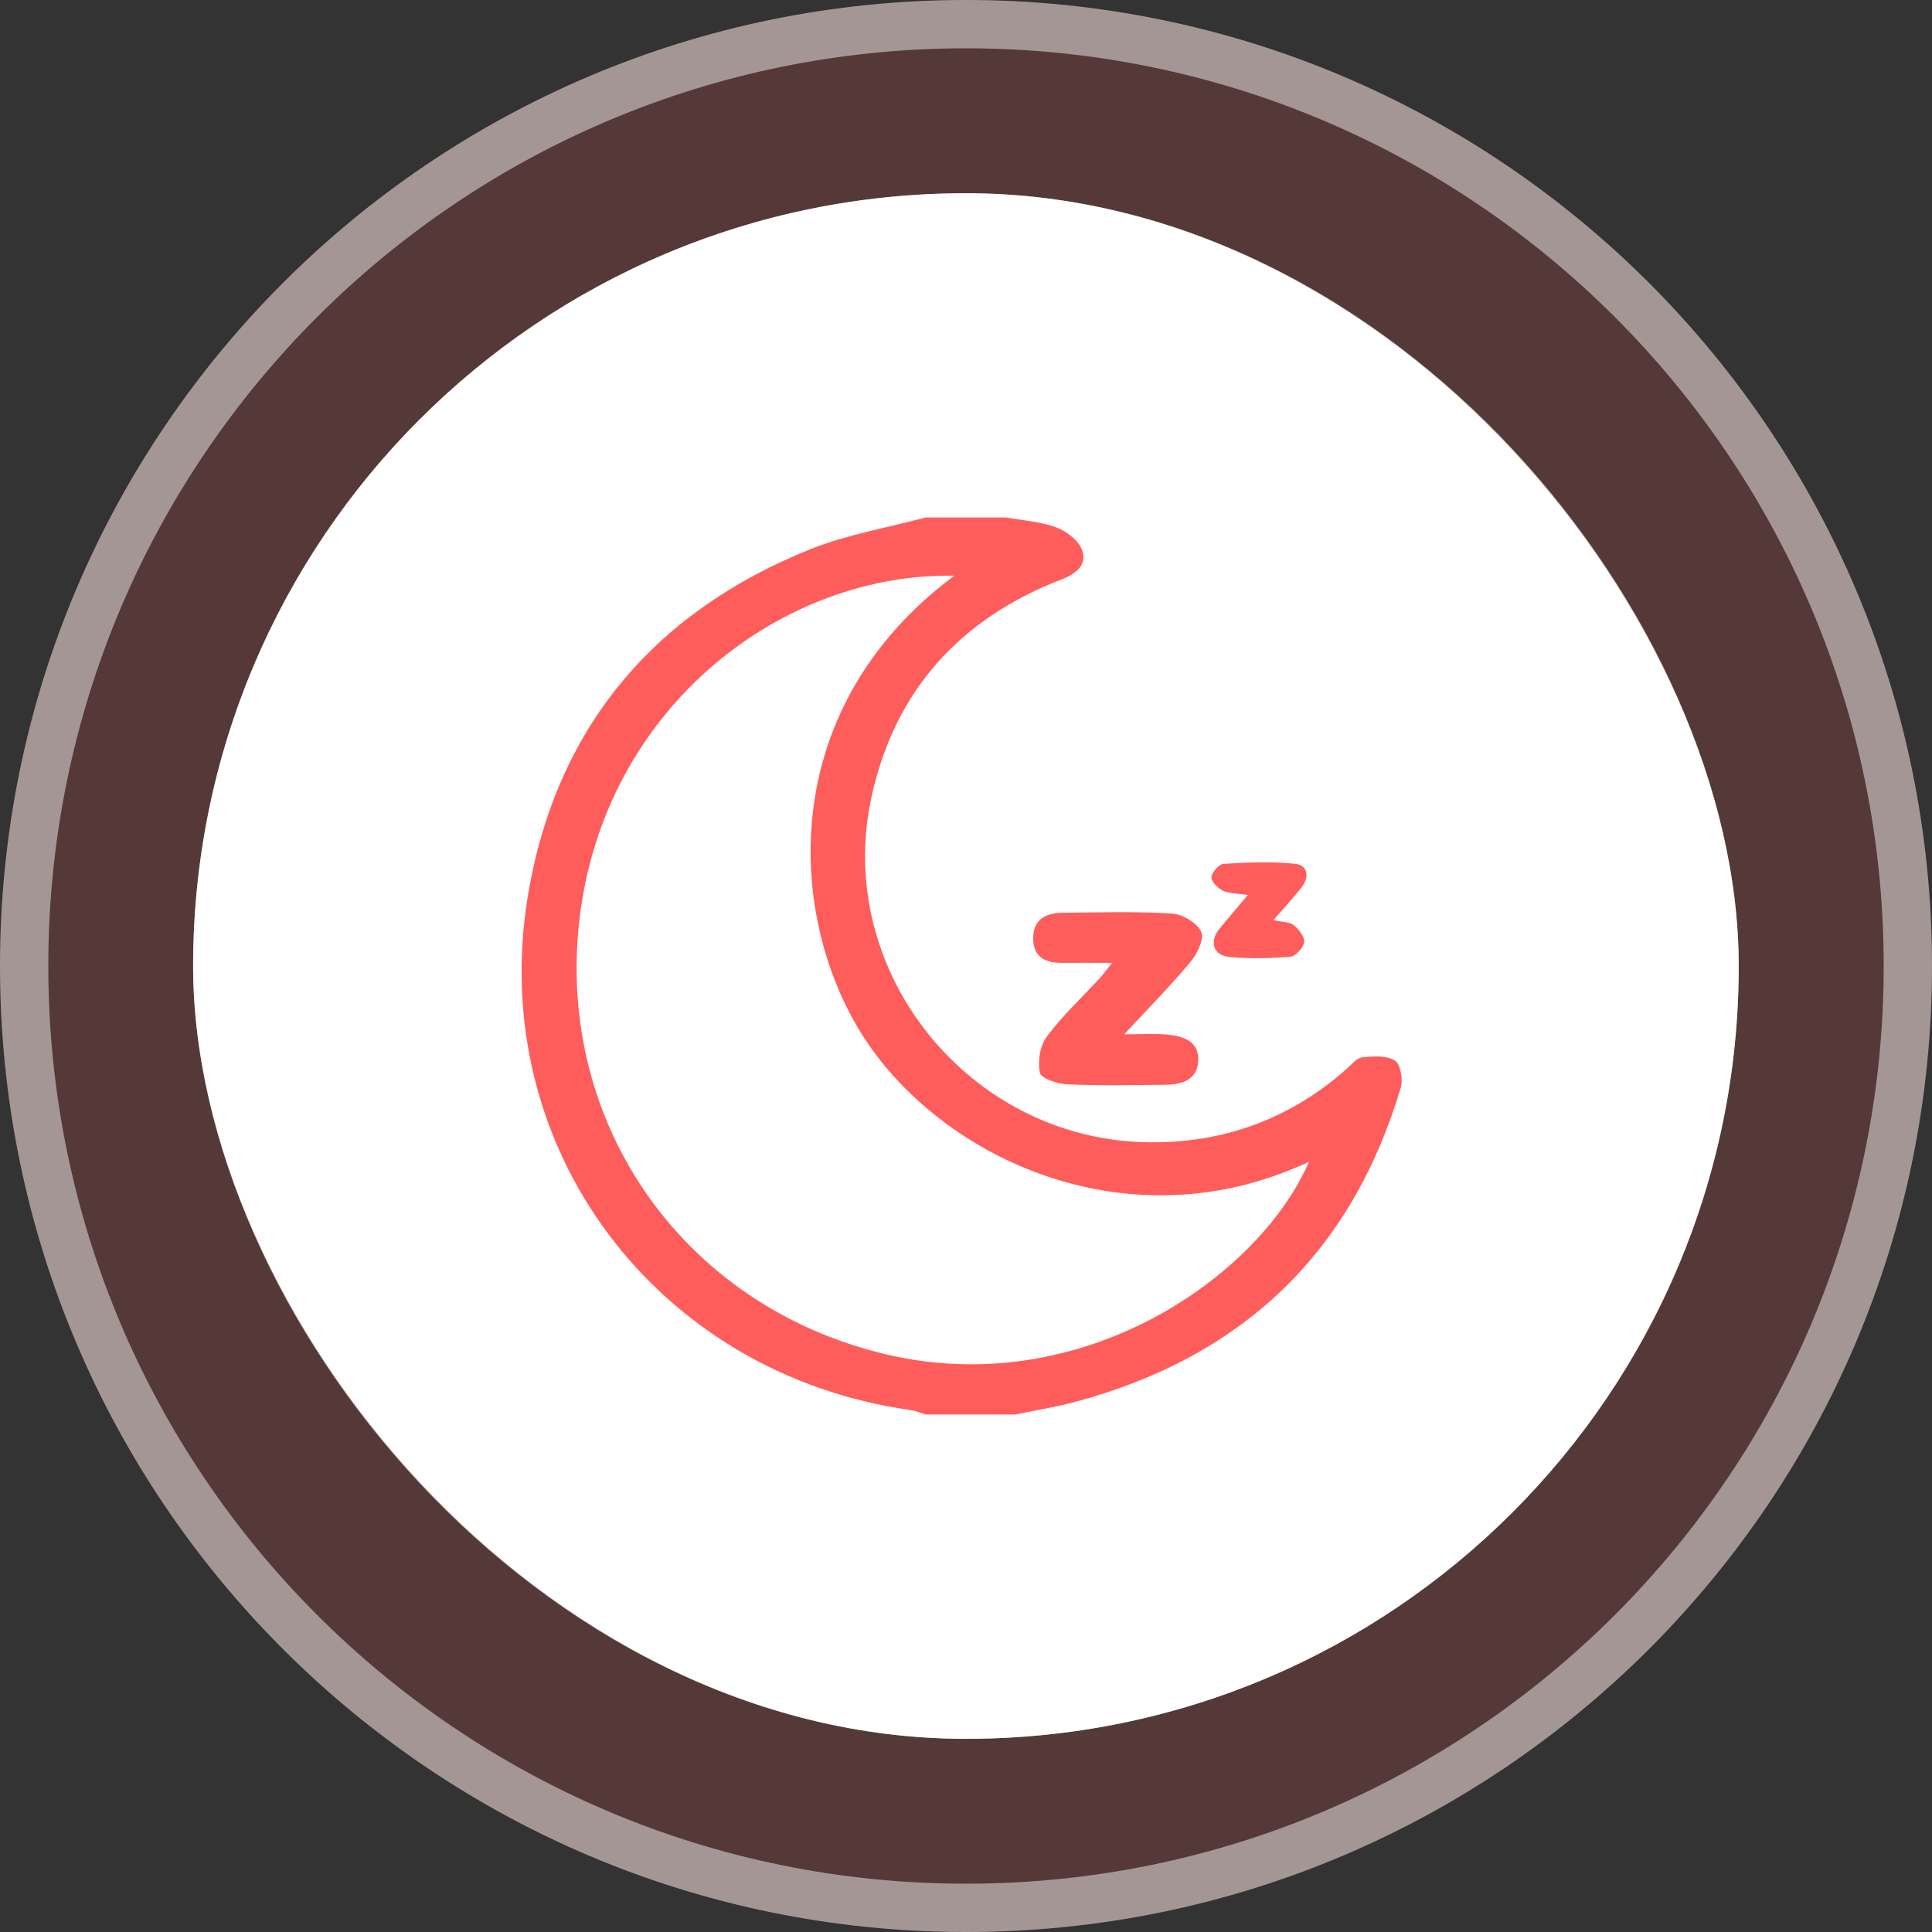
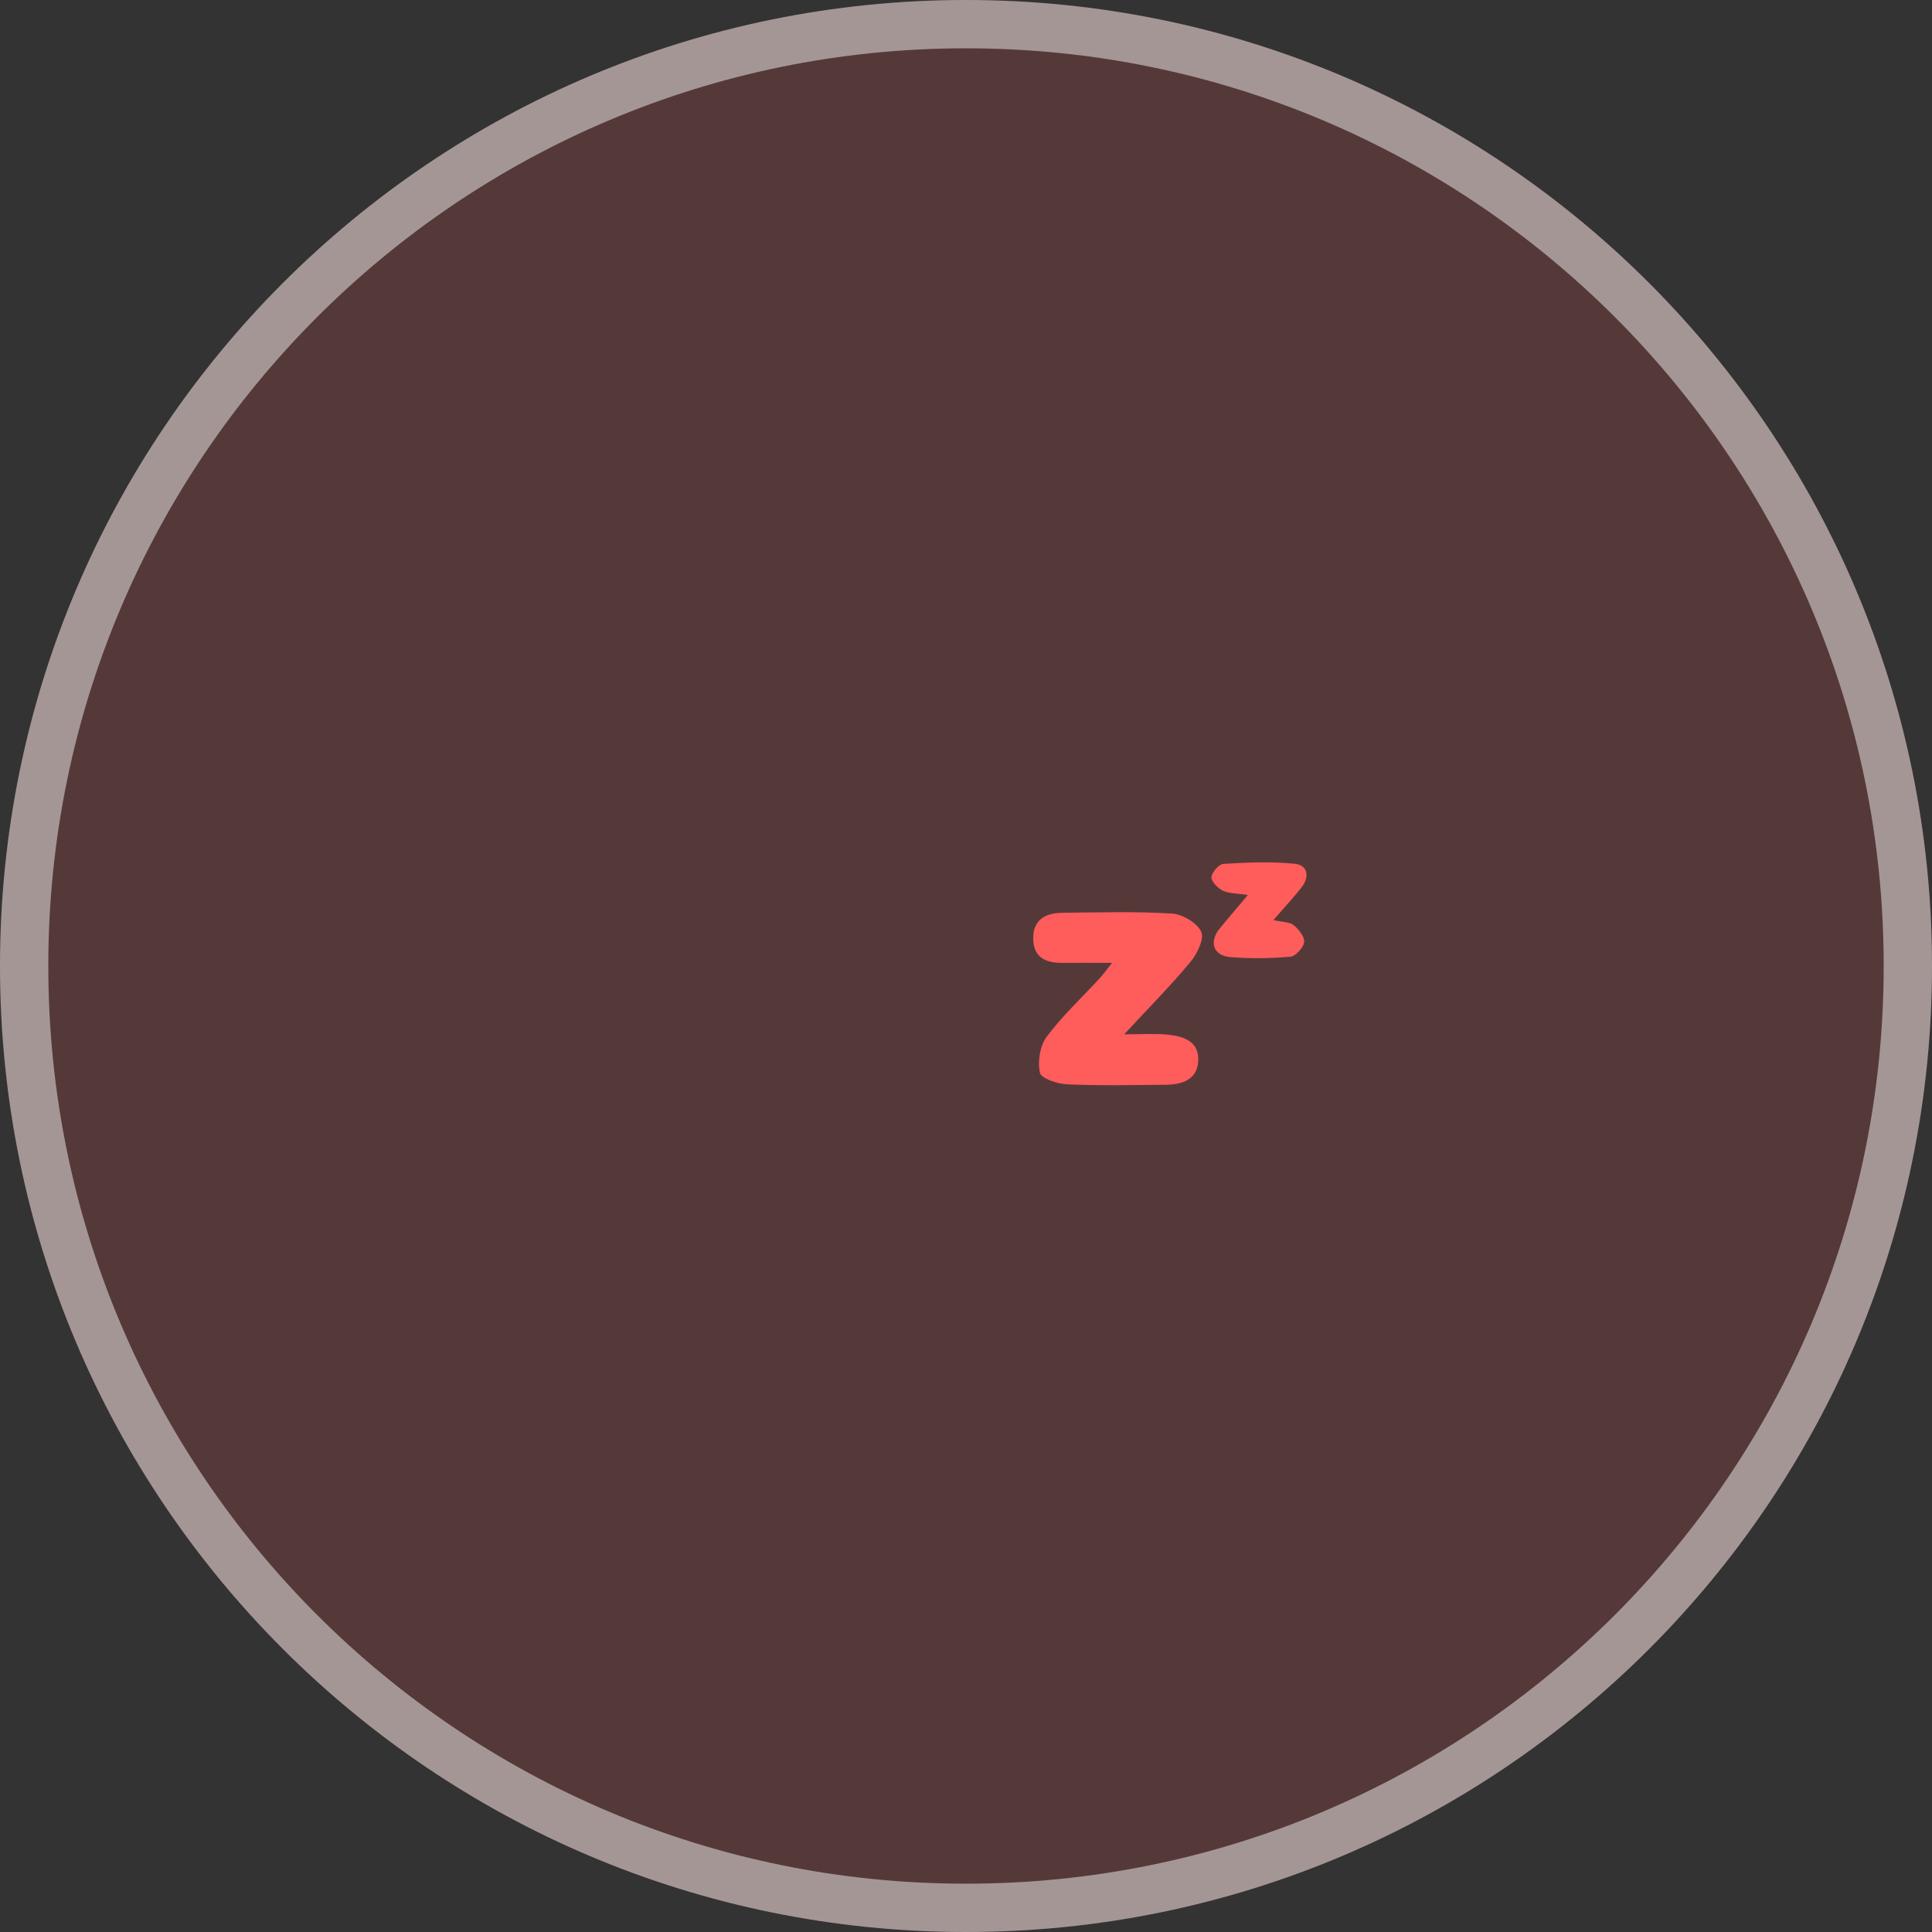
<svg xmlns="http://www.w3.org/2000/svg" width="56" height="56" viewBox="0 0 56 56" fill="none">
  <rect x="0" y="0" width="56" height="56" fill="#333333" stroke="none" />
  <path d="M0 28C0 12.536 12.536 0 28 0C43.464 0 56 12.536 56 28C56 43.464 43.464 56 28 56C12.536 56 0 43.464 0 28Z" fill="#FF5C5C" fill-opacity="0.17" />
  <path d="M0.7 28C0.7 12.923 12.923 0.7 28 0.7C43.077 0.7 55.3 12.923 55.3 28C55.3 43.077 43.077 55.3 28 55.3C12.923 55.3 0.7 43.077 0.7 28Z" stroke="white" stroke-opacity="0.47" stroke-width="1.4" />
-   <rect x="5.598" y="5.601" width="44.8" height="44.8" rx="22.4" fill="white" />
-   <rect x="6.298" y="6.301" width="43.4" height="43.4" rx="21.7" stroke="white" stroke-opacity="0.47" stroke-width="1.4" />
-   <path d="M40.431 30.739C40.182 30.588 39.798 30.615 39.479 30.65C39.314 30.668 39.166 30.869 39.021 30.996C37.387 32.429 35.49 33.132 33.316 33.111C28.122 33.064 24.157 28.183 25.259 23.104C25.93 20.02 27.832 17.925 30.775 16.793C31.195 16.631 31.517 16.368 31.366 15.945C31.265 15.668 30.917 15.399 30.616 15.287C30.16 15.118 29.652 15.089 29.165 15H26.825C25.705 15.301 24.544 15.496 23.474 15.925C18.921 17.759 16.106 21.131 15.302 25.961C14.088 33.283 19.046 39.839 26.402 40.873C26.547 40.894 26.686 40.956 26.825 41H29.425C30.013 40.879 30.607 40.784 31.186 40.628C36.002 39.331 39.178 36.323 40.602 31.522C40.673 31.285 40.59 30.839 40.431 30.739ZM25.684 39.257C19.695 37.842 15.961 32.373 16.841 26.304C17.704 20.363 22.756 16.596 27.661 16.687C22.378 20.628 22.851 26.75 25.079 30.13C27.366 33.602 32.737 36.116 37.943 33.673C36.504 36.997 31.372 40.601 25.684 39.257Z" fill="#FF5C5C" />
-   <path d="M32.234 27.909C31.67 27.909 31.227 27.906 30.784 27.909C30.314 27.912 29.962 27.755 29.948 27.226C29.933 26.671 30.29 26.464 30.784 26.458C31.845 26.446 32.905 26.416 33.96 26.479C34.27 26.496 34.693 26.744 34.817 27.005C34.914 27.205 34.702 27.649 34.504 27.885C33.942 28.561 33.319 29.188 32.586 29.98C33.103 29.98 33.458 29.956 33.806 29.986C34.282 30.027 34.764 30.166 34.731 30.76C34.702 31.297 34.258 31.439 33.792 31.442C32.84 31.451 31.889 31.472 30.938 31.43C30.654 31.419 30.181 31.262 30.143 31.096C30.072 30.769 30.143 30.311 30.341 30.048C30.79 29.445 31.351 28.925 31.862 28.369C31.966 28.26 32.048 28.142 32.234 27.909ZM36.912 26.668C37.18 26.73 37.384 26.721 37.502 26.818C37.647 26.939 37.822 27.158 37.801 27.312C37.78 27.471 37.553 27.716 37.402 27.731C36.823 27.782 36.232 27.79 35.653 27.74C35.165 27.699 35.038 27.3 35.352 26.916C35.606 26.603 35.869 26.301 36.17 25.941C35.86 25.894 35.629 25.902 35.446 25.817C35.298 25.746 35.109 25.554 35.115 25.427C35.124 25.285 35.331 25.049 35.461 25.04C36.149 24.998 36.849 24.966 37.532 25.037C37.91 25.075 37.966 25.418 37.724 25.725C37.485 26.026 37.222 26.31 36.912 26.668Z" fill="#FF5C5C" />
+   <path d="M32.234 27.909C31.67 27.909 31.227 27.906 30.784 27.909C30.314 27.912 29.962 27.755 29.948 27.226C29.933 26.671 30.29 26.464 30.784 26.458C31.845 26.446 32.905 26.416 33.96 26.479C34.27 26.496 34.693 26.744 34.817 27.005C34.914 27.205 34.702 27.649 34.504 27.885C33.942 28.561 33.319 29.188 32.586 29.98C33.103 29.98 33.458 29.956 33.806 29.986C34.282 30.027 34.764 30.166 34.731 30.76C34.702 31.297 34.258 31.439 33.792 31.442C32.84 31.451 31.889 31.472 30.938 31.43C30.654 31.419 30.181 31.262 30.143 31.096C30.072 30.769 30.143 30.311 30.341 30.048C30.79 29.445 31.351 28.925 31.862 28.369C31.966 28.26 32.048 28.142 32.234 27.909M36.912 26.668C37.18 26.73 37.384 26.721 37.502 26.818C37.647 26.939 37.822 27.158 37.801 27.312C37.78 27.471 37.553 27.716 37.402 27.731C36.823 27.782 36.232 27.79 35.653 27.74C35.165 27.699 35.038 27.3 35.352 26.916C35.606 26.603 35.869 26.301 36.17 25.941C35.86 25.894 35.629 25.902 35.446 25.817C35.298 25.746 35.109 25.554 35.115 25.427C35.124 25.285 35.331 25.049 35.461 25.04C36.149 24.998 36.849 24.966 37.532 25.037C37.91 25.075 37.966 25.418 37.724 25.725C37.485 26.026 37.222 26.31 36.912 26.668Z" fill="#FF5C5C" />
</svg>